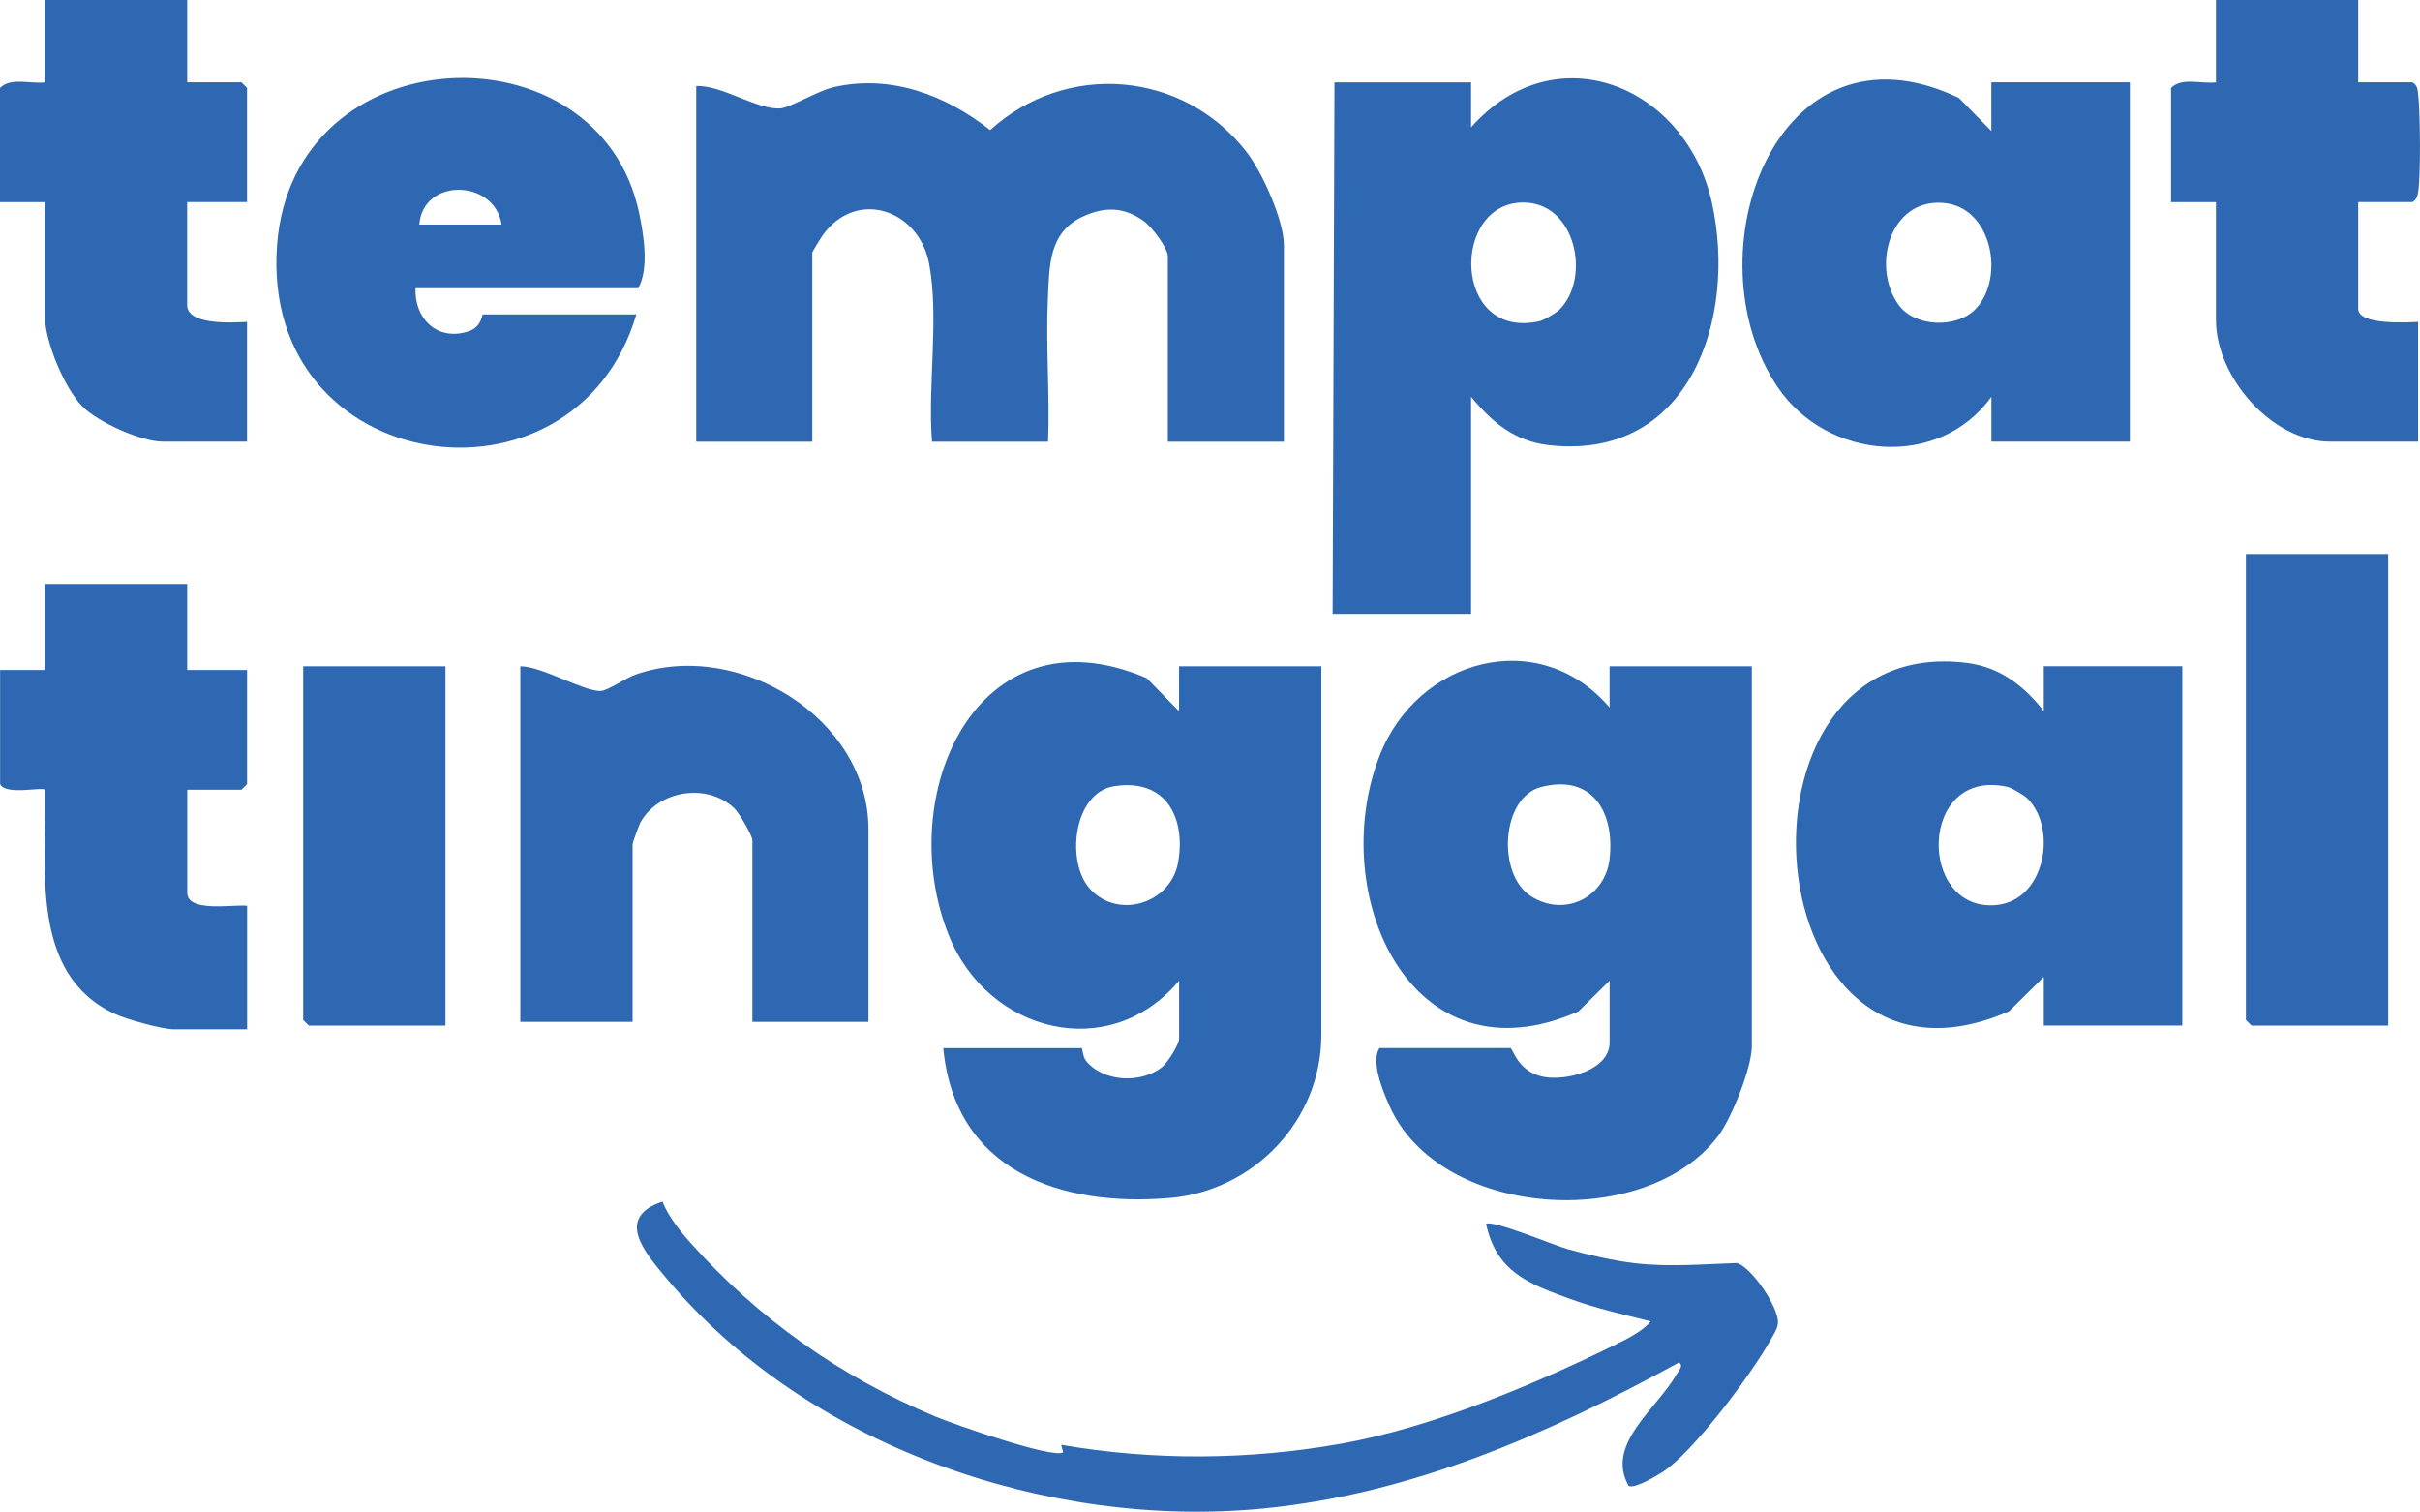
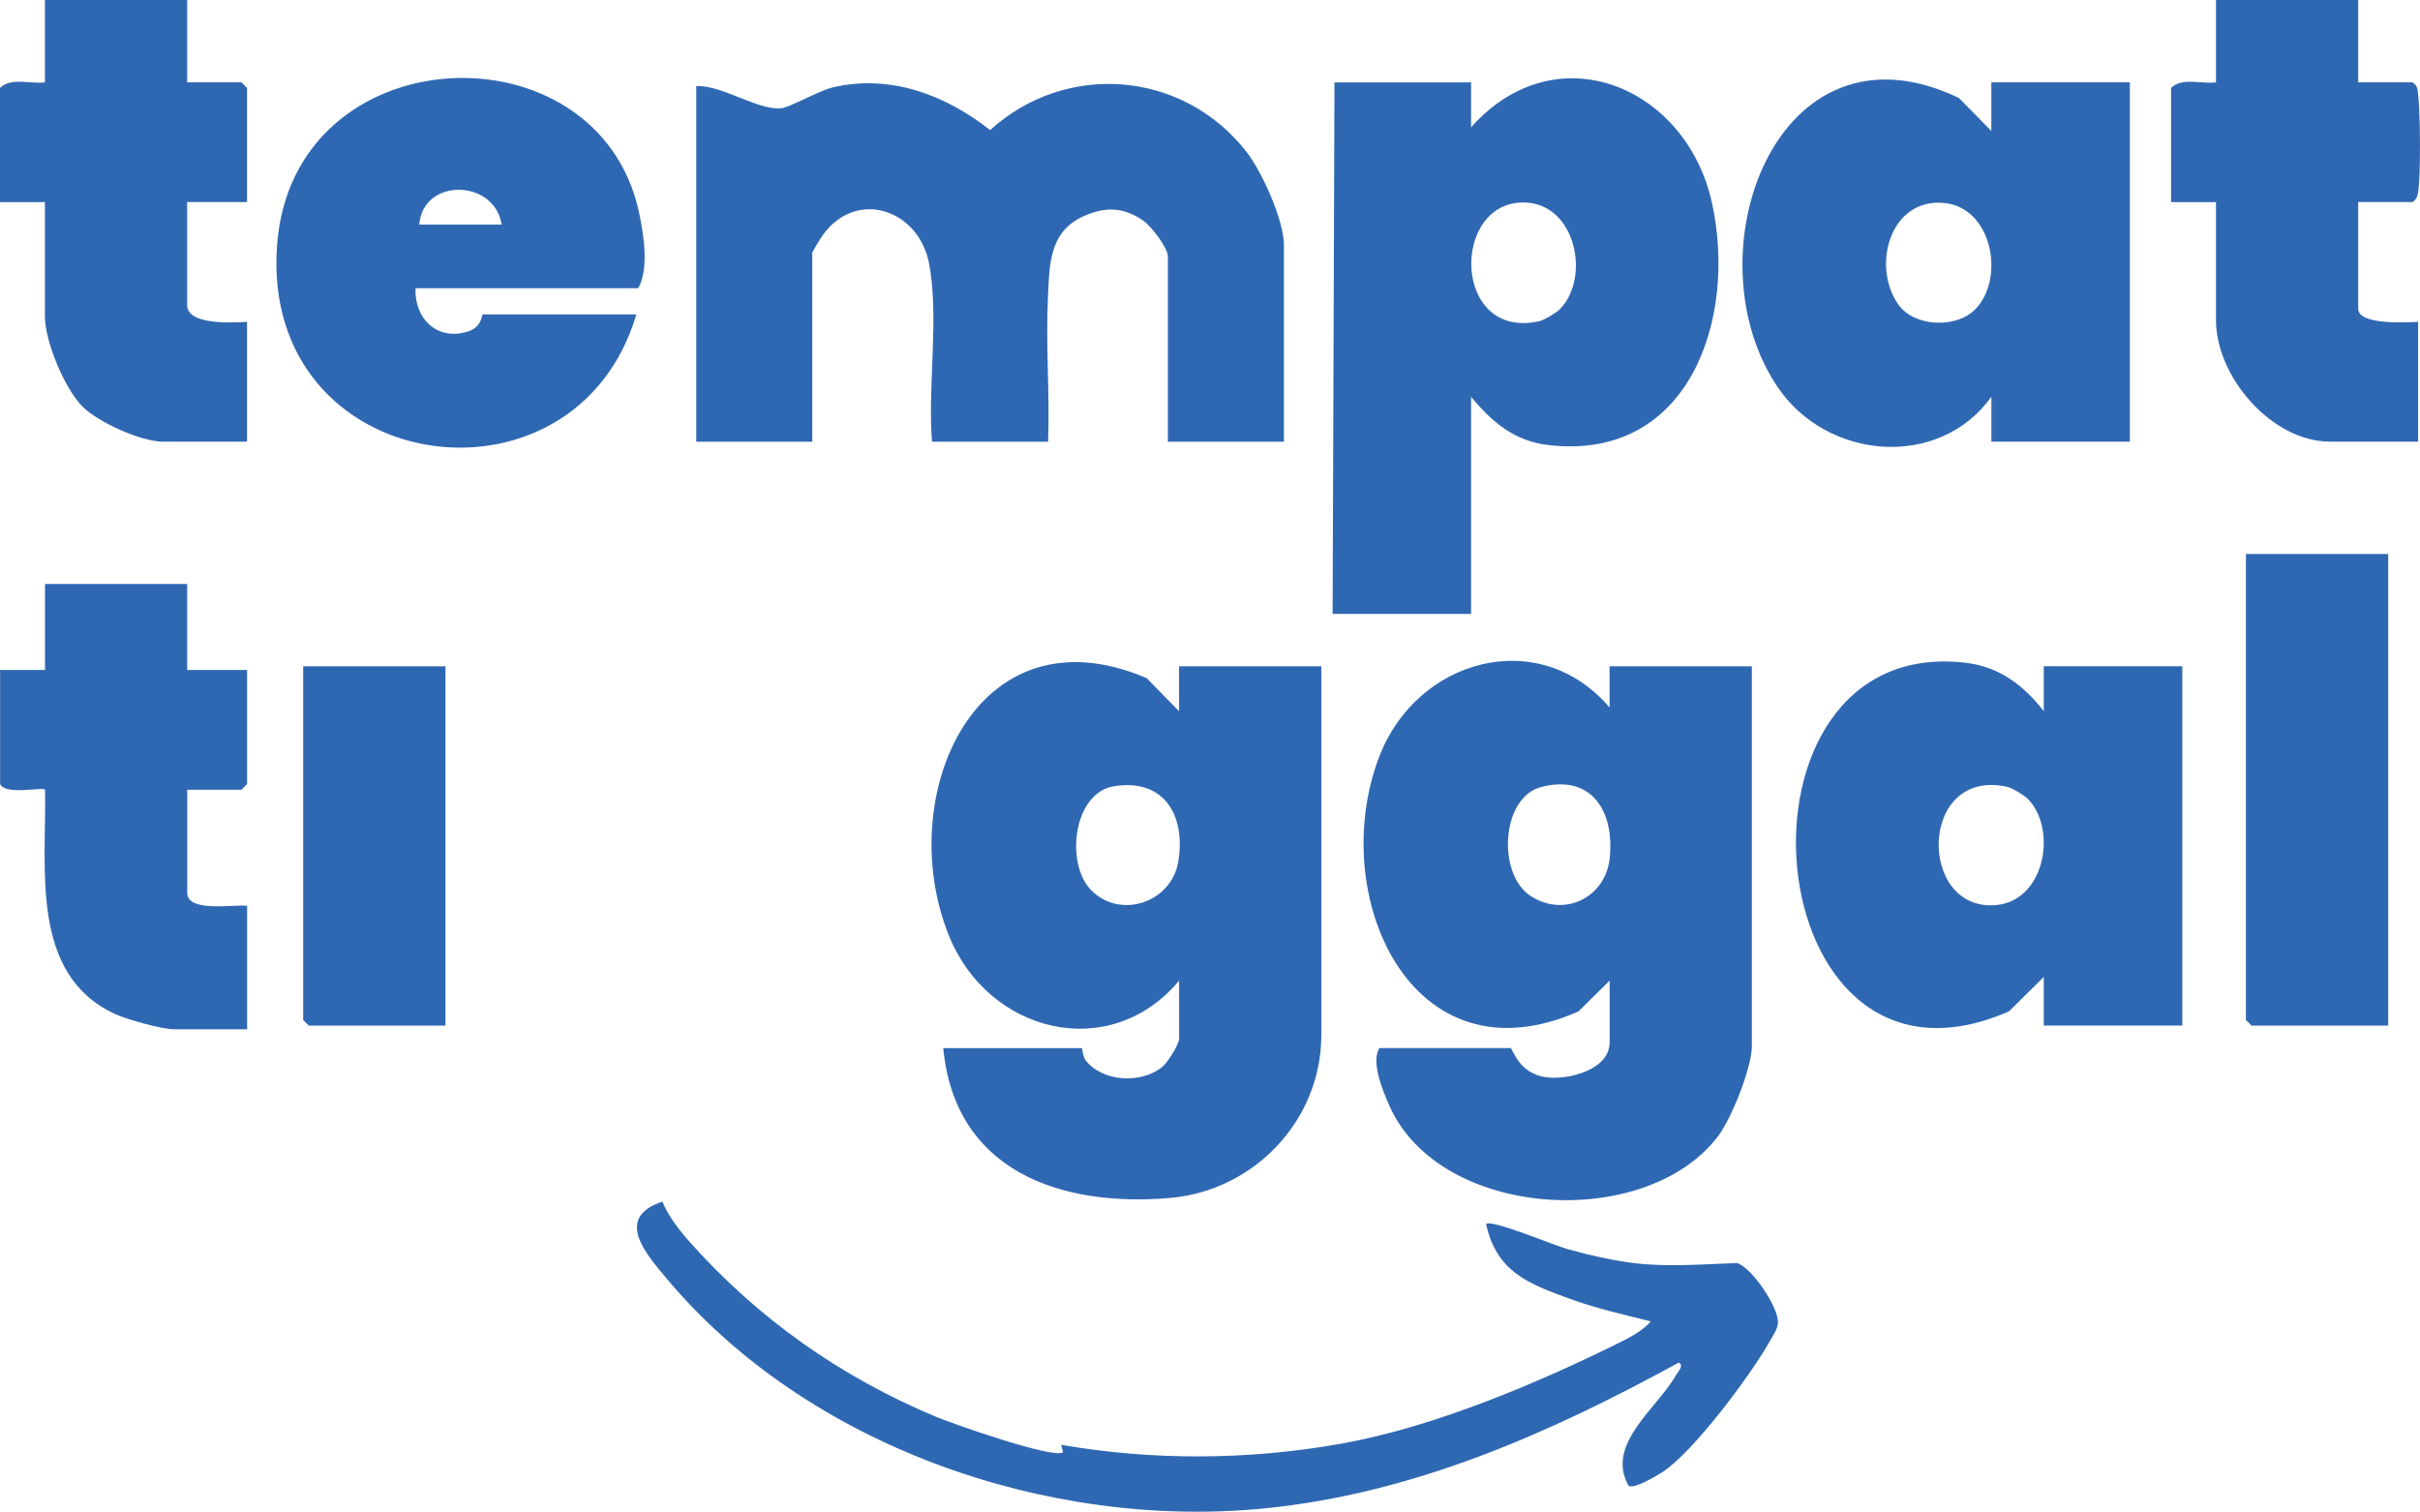
<svg xmlns="http://www.w3.org/2000/svg" id="Layer_2" data-name="Layer 2" viewBox="0 0 484.43 302.61">
  <defs>
    <style>
      .cls-1 {
        fill: #2f68b2;
      }
    </style>
  </defs>
  <g id="Layer_1-2" data-name="Layer 1">
    <g>
      <path class="cls-1" d="M236.03,196.32c-13.93,16.61-38.21,10.46-46.07-9-11.28-27.93,5.5-66.15,39.58-51.57l6.48,6.62v-8.99h28.48v73.81c0,17.14-13.54,31.19-30.32,32.62-22.05,1.88-43.05-5.49-45.36-30h27.72c.13,0,.21,1.73.83,2.51,3.4,4.28,11.05,4.68,15.3,1.25,1.09-.88,3.36-4.54,3.36-5.64v-11.61ZM218.31,178.07c5.78,6.09,16.14,2.67,17.54-5.53,1.57-9.2-2.75-16.8-12.89-15.14-8.12,1.33-9.7,15.35-4.65,20.67Z" />
      <path class="cls-1" d="M322.2,196.32l-6.22,6.14c-33.59,14.88-50.52-23.47-39.85-51.09,7.55-19.53,31.93-26.27,46.07-9.75v-8.24h28.48v76.05c0,4.28-4.07,14.45-6.74,17.98-14.53,19.19-55.8,16.65-65.83-6.1-1.32-2.98-3.72-8.76-1.98-11.51h26.23c.47,0,1.47,4.94,6.92,5.81,4.51.72,12.93-1.43,12.93-6.94v-12.36ZM308.52,157.54c-8.09,2.08-8.88,17.58-2.02,21.89s14.82.1,15.7-7.46c1.07-9.2-3.32-17.09-13.68-14.43Z" />
      <path class="cls-1" d="M257.01,88.42h-23.23v-37.09c0-1.74-3.32-6.03-4.87-7.12-3.99-2.82-7.79-2.87-12.12-.87-6.8,3.14-6.71,9.65-7.02,16.21-.46,9.58.4,19.3.03,28.88h-23.23c-.91-11.19,1.47-24.84-.59-35.68-2.04-10.7-14.29-15.02-21.13-5.9-.42.56-2.25,3.53-2.25,3.74v37.84h-23.23V17.23c5.04-.25,12.2,4.78,16.82,4.47,1.97-.13,7.49-3.53,10.74-4.26,11.42-2.57,22.34,1.57,31.27,8.6,15.22-13.82,38.6-11.94,51.3,4.33,3.15,4.04,7.51,13.72,7.51,18.71v39.34Z" />
      <path class="cls-1" d="M294.48,79.43v43.46h-27.72l.37-106.4h27.35v8.99c16.97-19.12,43.06-8.24,48.21,15.1,5.11,23.13-4.49,51.82-32.77,48.51-6.79-.8-11.28-4.62-15.44-9.66ZM312.21,61.94c6.23-6.29,3.28-21.09-6.94-21.4-14.89-.45-14.68,27.7,2.91,23.75.89-.2,3.37-1.68,4.02-2.34Z" />
      <path class="cls-1" d="M398.63,88.42v-8.99c-10.53,14.62-32.88,12.63-42.73-1.86-17.98-26.44-.33-75.47,36.23-57.96l6.49,6.61v-9.74h27.73v71.93h-27.72ZM395.38,61.94c6.04-6.09,3.5-20.48-6.33-21.32-10.79-.92-14.43,12.75-9.04,20.34,3.22,4.54,11.58,4.81,15.37.98Z" />
      <path class="cls-1" d="M409.12,205.31v-9.74s-6.97,6.88-6.97,6.88c-51.28,22.5-58.97-75.98-8.47-69.75,6.62.82,11.49,4.58,15.44,9.66v-8.99h27.73v71.93h-27.72ZM405.87,159.86c-.66-.66-3.14-2.15-4.02-2.34-17.84-4-18.07,25.01-2.31,23.66,9.83-.84,12.37-15.22,6.33-21.32Z" />
      <path class="cls-1" d="M83.17,57.7c-.23,6.03,4.29,10.63,10.53,8.65,2.81-.89,2.72-3.41,2.96-3.41h30.72c-12.31,41.65-75.33,32.61-71.92-13.85,3.1-42.24,64.31-44.62,72.46-6.55.93,4.36,2.05,11.31-.17,15.15h-44.58ZM100.41,44.96c-1.39-9.13-15.74-9.46-16.48,0h16.48Z" />
-       <path class="cls-1" d="M173.84,204.56h-23.23v-36.34c0-.96-2.64-5.46-3.58-6.37-5.33-5.16-15.13-3.74-18.8,2.72-.3.52-1.6,4.13-1.6,4.4v35.59h-22.48v-71.18c4.23-.05,12.71,5.07,16.12,4.94,1.35-.05,5.04-2.62,6.91-3.27,20.56-7.23,46.66,8.73,46.66,30.93v38.59Z" />
      <path class="cls-1" d="M132.61,240.53c1.08,2.86,3.59,6,5.61,8.26,13.57,15.16,29.91,26.77,49.11,34.81,3.38,1.41,23.47,8.48,25.47,7.12l-.37-1.5c18.45,3.2,37.53,3.06,55.97-.21,18.62-3.3,39.63-12.2,56.55-20.63,1.7-.85,4.31-2.36,5.49-3.87-5.41-1.35-10.86-2.58-16.12-4.49-8.4-3.05-14.74-5.42-16.84-15,1.11-.98,13.69,4.3,16.32,5.03,4.14,1.15,9.4,2.36,13.63,2.84,6.72.76,13.54.17,20.28-.06,3.05.96,8.37,8.94,8.2,11.99-.07,1.21-1.03,2.6-1.63,3.67-3.74,6.65-15.43,22.39-21.66,26.3-1.17.74-5.58,3.35-6.61,2.63-4.72-8.34,5.78-15.52,9.52-22.2.37-.66,1.64-1.88.53-2.46-26.01,14.23-53.25,26.29-83.18,29.21-43.14,4.22-91.36-12.48-119.49-46.1-4.32-5.16-10.36-12.13-.79-15.33Z" />
      <path class="cls-1" d="M37.47,116.89v17.23h11.99v22.85l-1.12,1.12h-10.86v20.61c0,4.06,9.32,2.29,11.99,2.62v24.73h-14.61c-2.41,0-9.48-1.97-11.89-3.09-17.11-7.94-13.63-29.3-13.95-44.87-.63-.63-7.83,1.18-9-1.12v-22.85h8.99v-17.23h28.47Z" />
      <path class="cls-1" d="M472.06,0v16.48h10.86c1.07.66,1.03,1.49,1.16,2.58.4,3.41.53,16.42-.04,19.52-.15.84-.38,1.4-1.12,1.87h-10.86v21.36c0,3.3,9.78,2.73,11.99,2.62v23.98h-17.61c-11.7,0-22.85-12.97-22.85-24.35v-23.6h-8.99v-22.85c2.18-2.2,6.1-.74,8.99-1.12V0h28.47Z" />
      <path class="cls-1" d="M37.47,0v16.48h10.86l1.12,1.12v22.85h-11.99v20.61c0,4.1,9.22,3.52,11.99,3.37v23.98h-16.86c-4.32,0-13.03-3.9-16.14-7.09-3.56-3.65-7.46-12.99-7.46-18.01v-22.85H0v-22.85c2.18-2.2,6.1-.74,8.99-1.12V0h28.47Z" />
      <polygon class="cls-1" points="478.06 110.9 478.06 205.31 450.71 205.31 449.58 204.19 449.58 110.9 478.06 110.9" />
      <polygon class="cls-1" points="89.17 133.38 89.17 205.31 61.82 205.31 60.69 204.19 60.69 133.38 89.17 133.38" />
    </g>
  </g>
</svg>